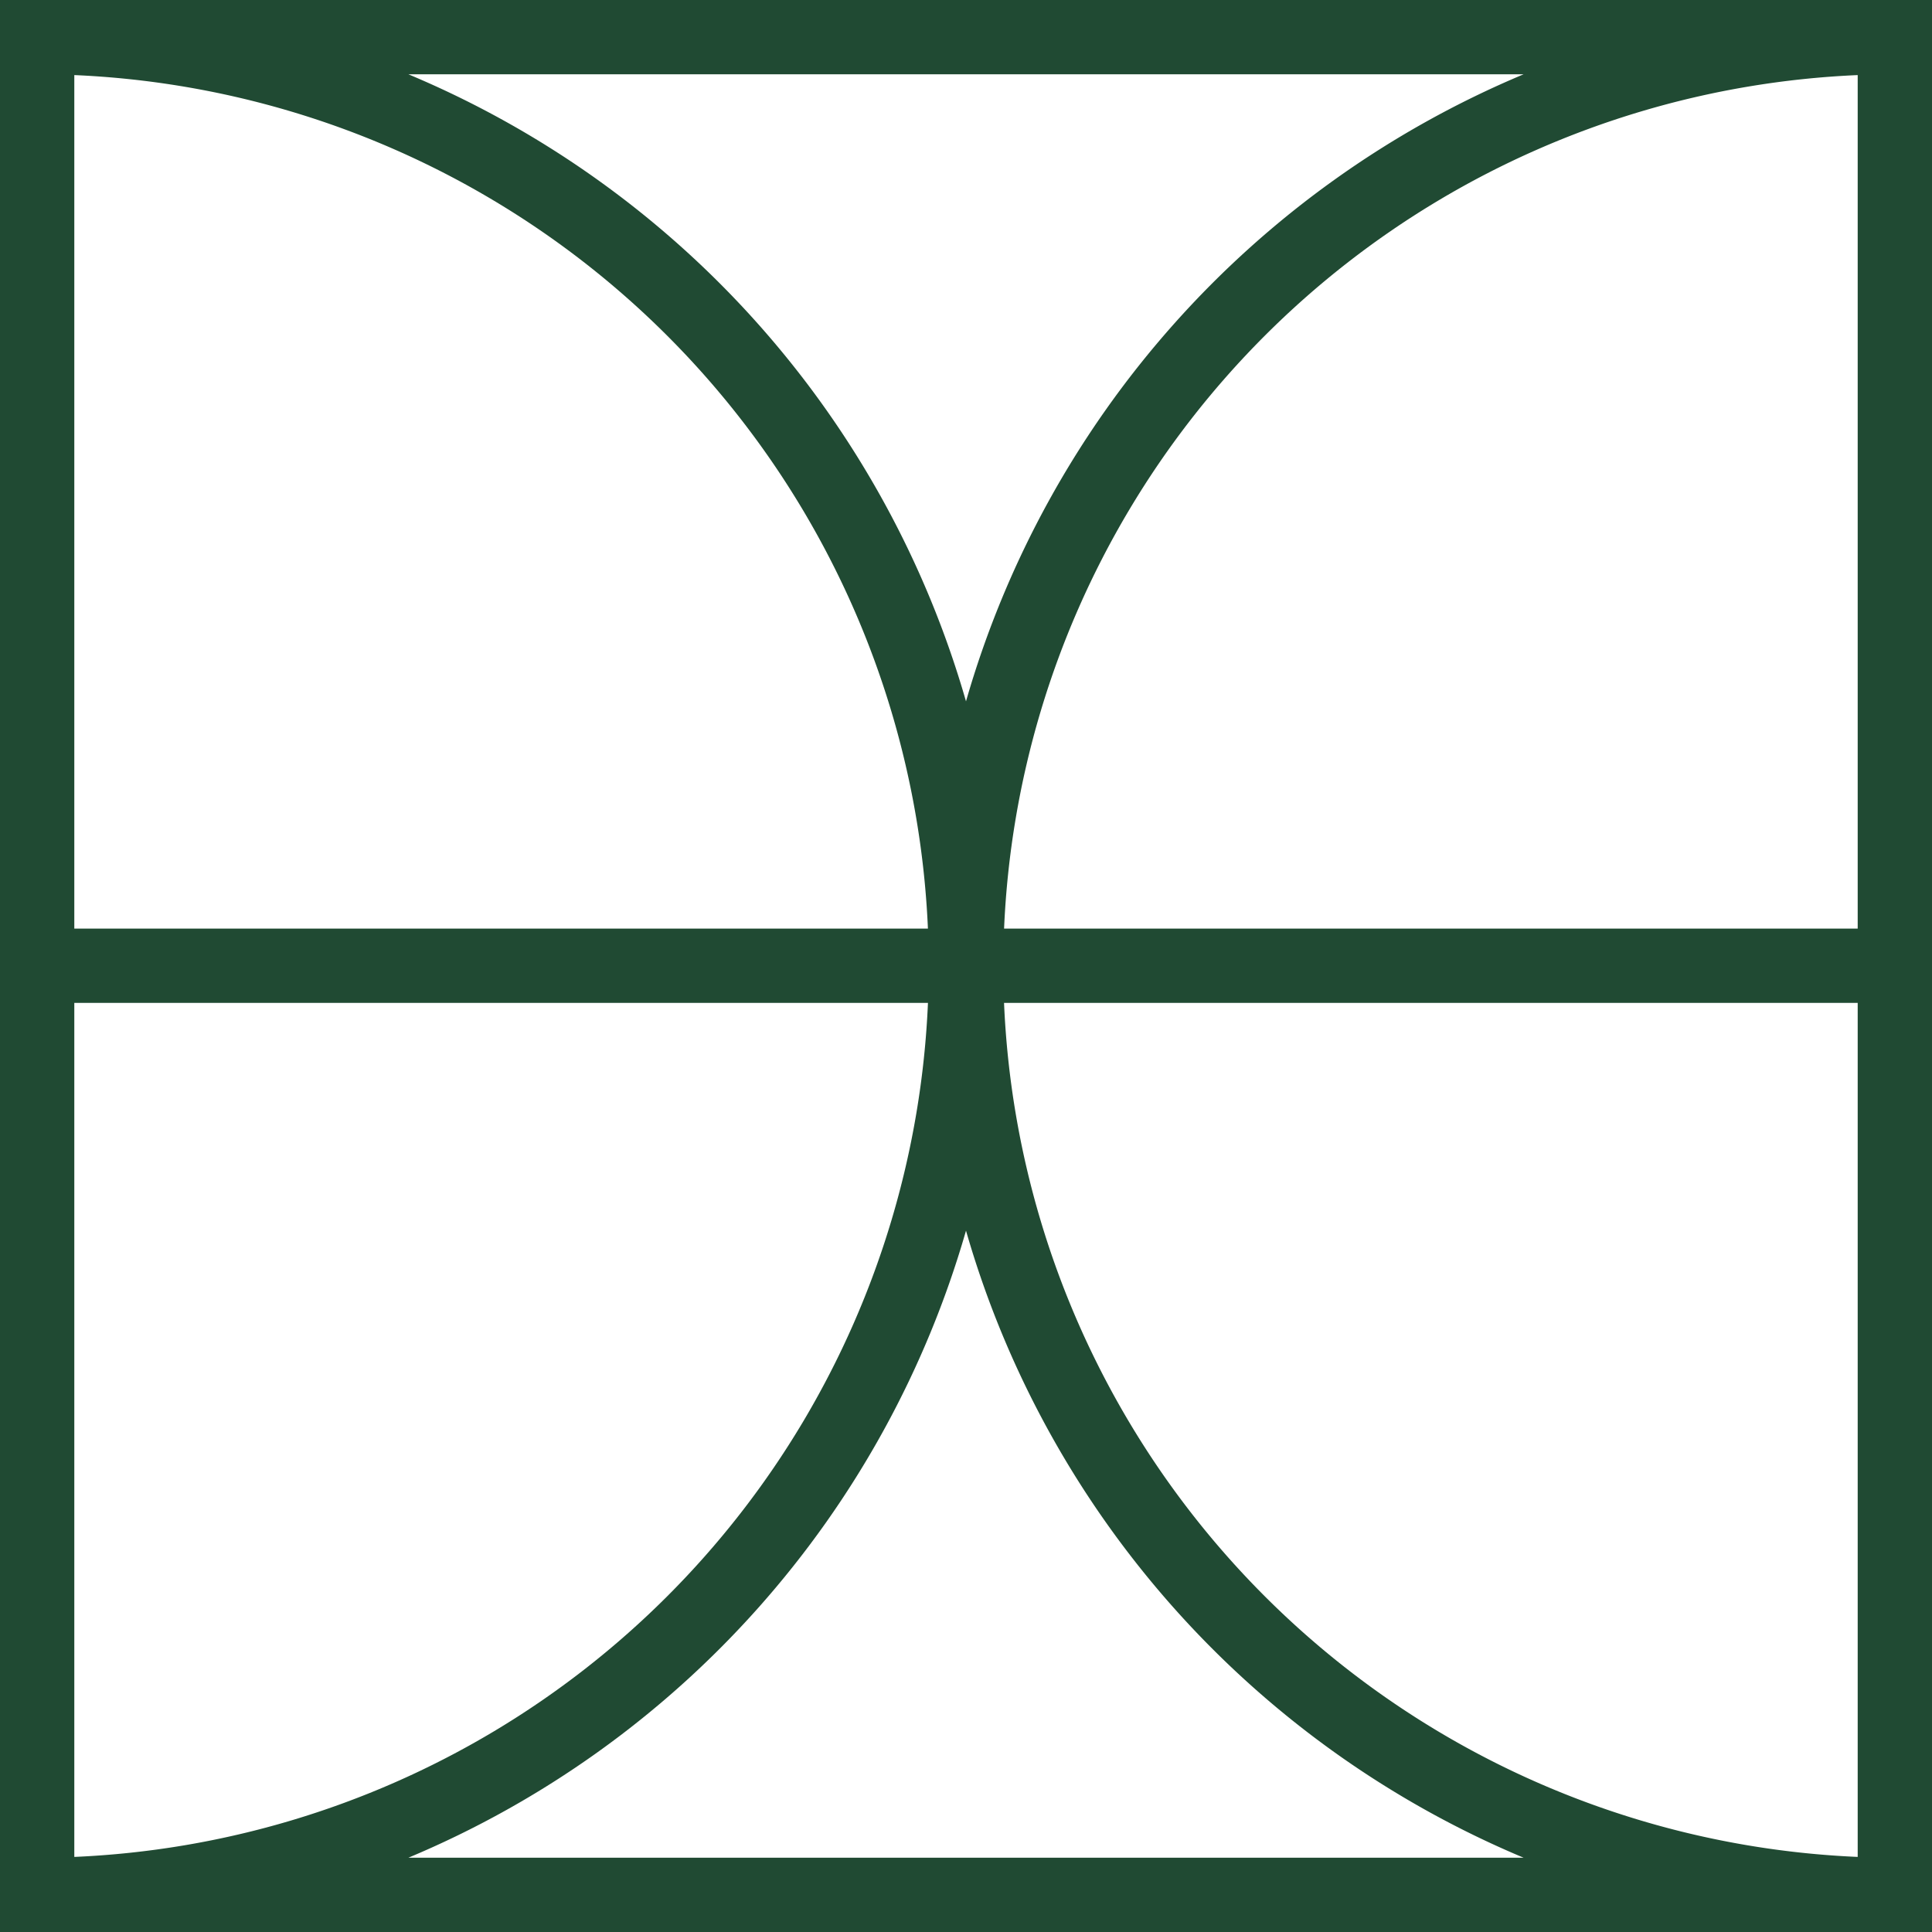
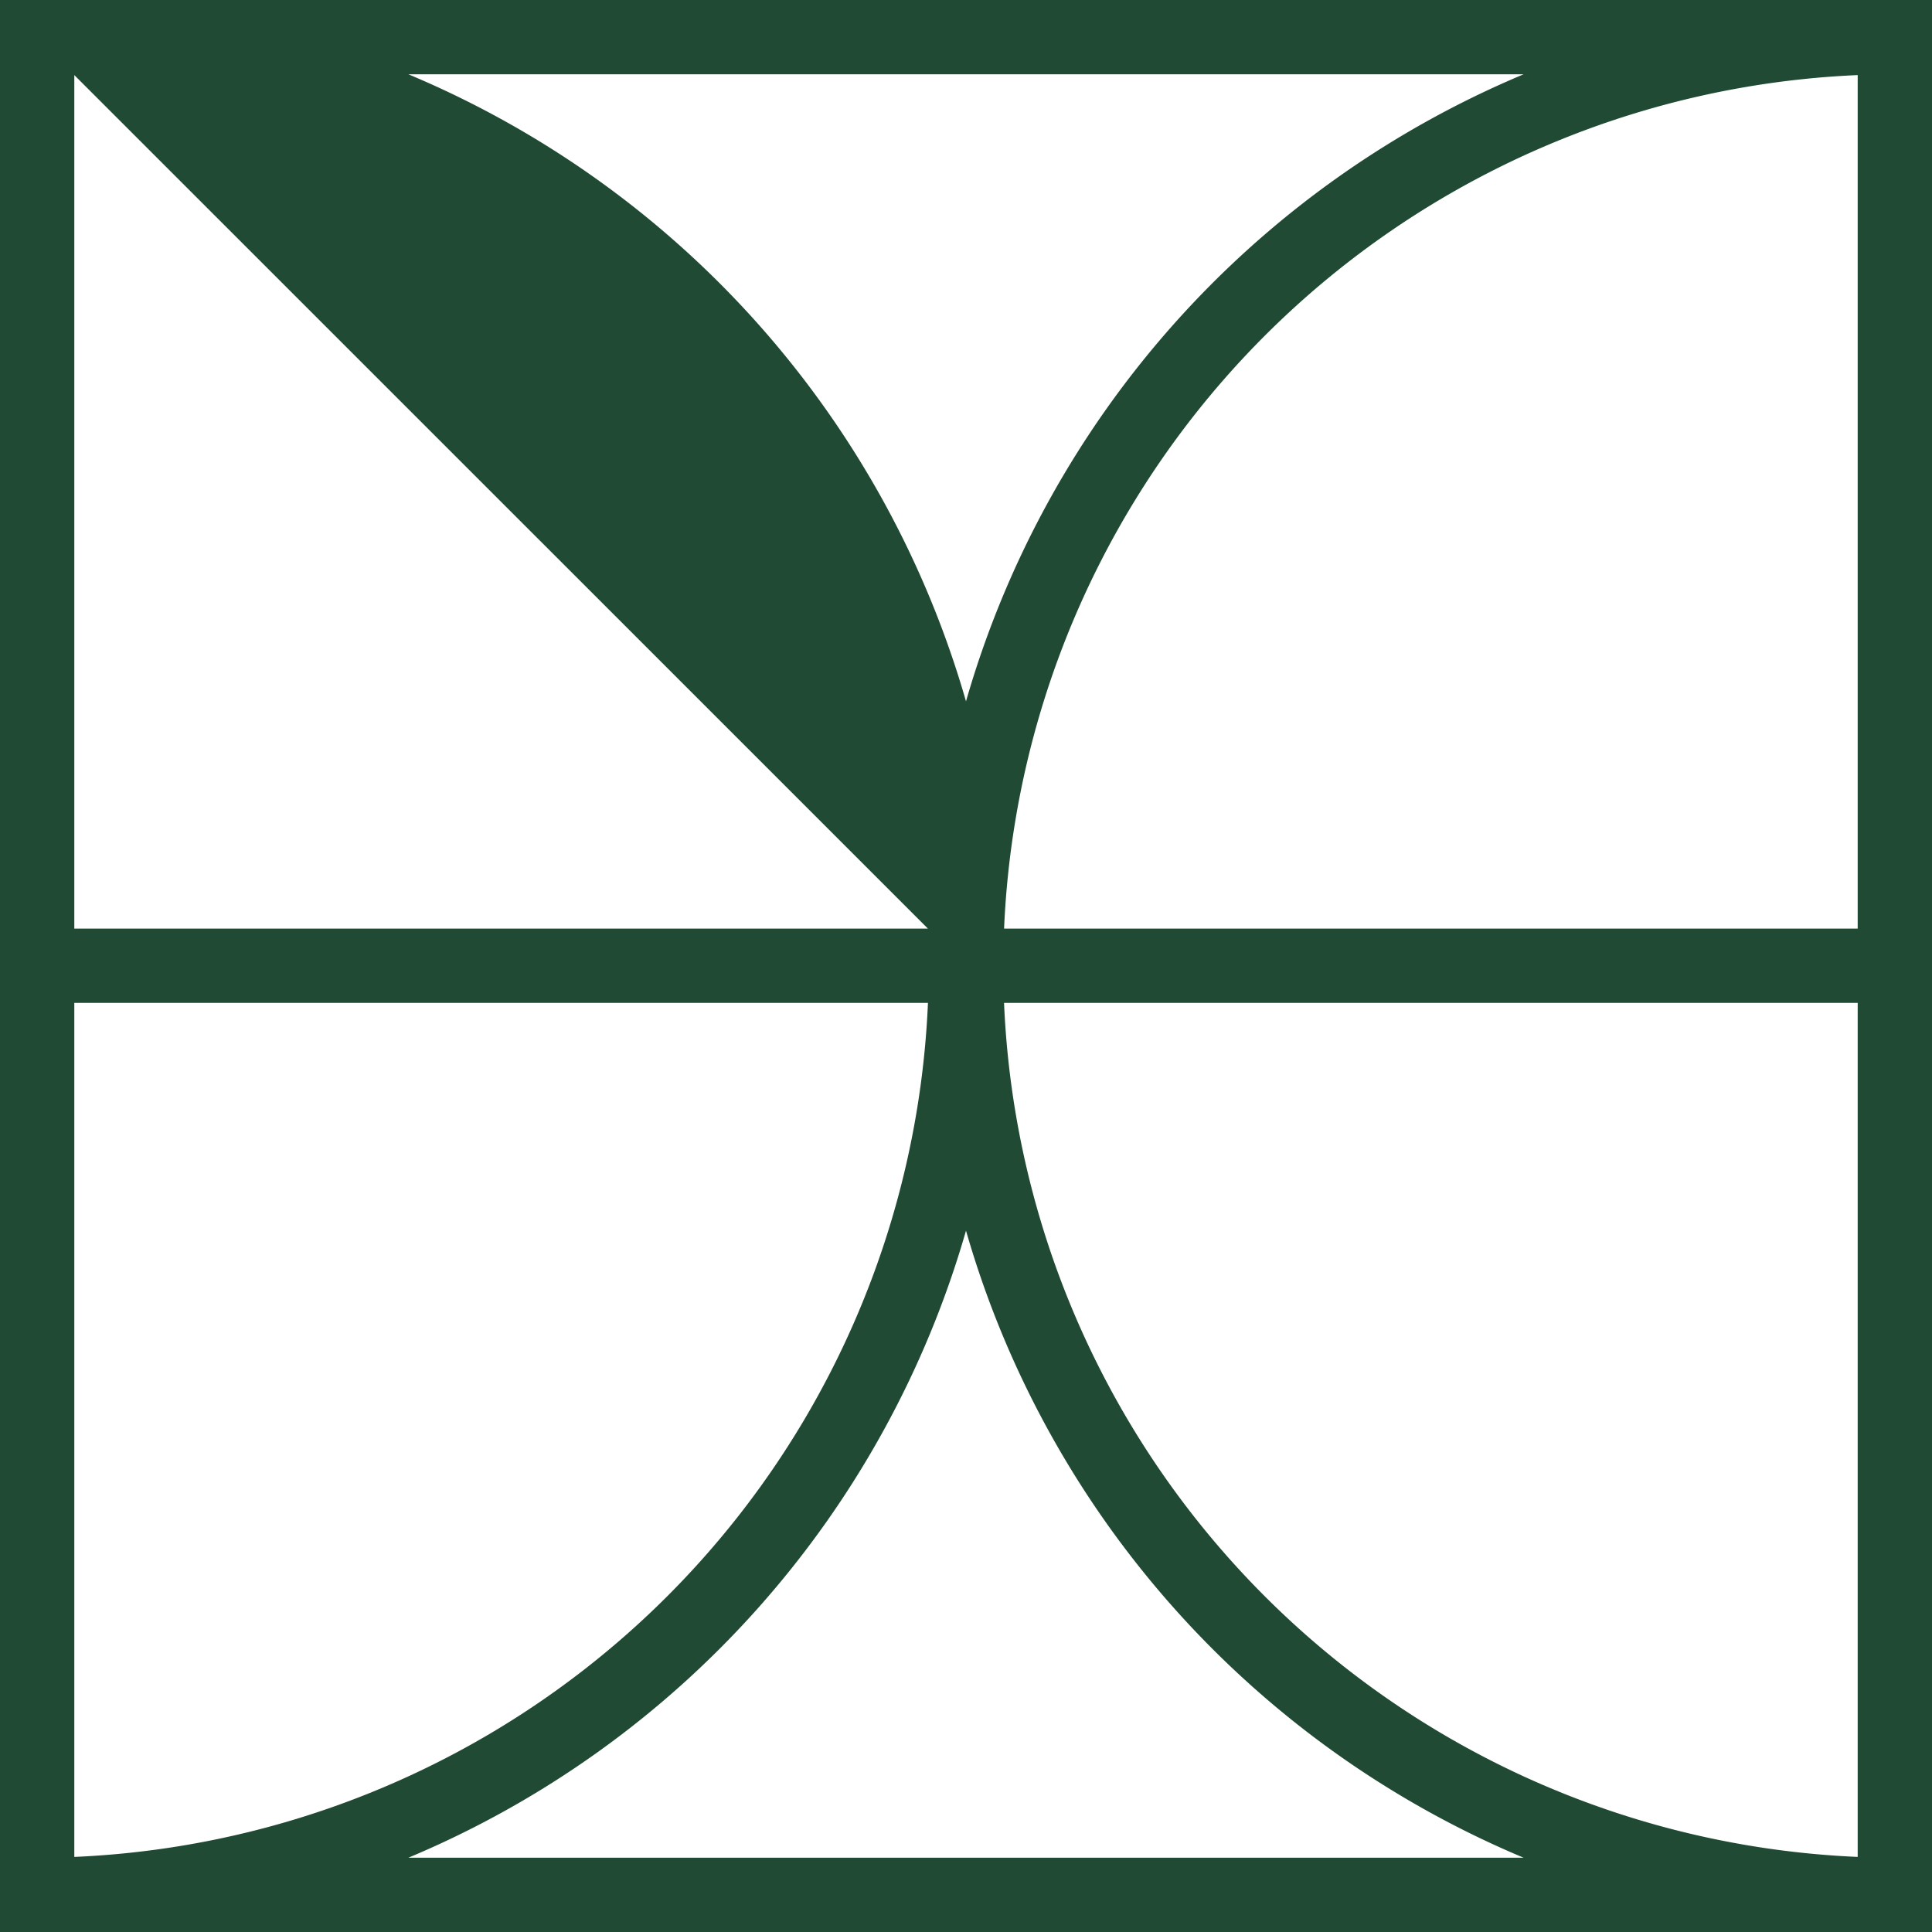
<svg xmlns="http://www.w3.org/2000/svg" width="52" height="52" viewBox="0 0 52 52">
-   <path d="M1,0H0V52H52V0H1ZM27.024,26.993H50V49.979A24.03,24.03,0,0,1,27.024,26.993ZM2,26.993H24.976A24.03,24.03,0,0,1,2,49.979Zm22.975-2H2V2.021A24.029,24.029,0,0,1,24.975,24.993Zm2.05,0A24.03,24.03,0,0,1,50,2.021V24.993ZM41.007,2A26.115,26.115,0,0,0,26,18.877,26.115,26.115,0,0,0,10.993,2ZM10.993,50A26.115,26.115,0,0,0,26,33.123,26.115,26.115,0,0,0,41.007,50Z" fill="#204a33" />
+   <path d="M1,0H0V52H52V0H1ZM27.024,26.993H50V49.979A24.03,24.03,0,0,1,27.024,26.993ZM2,26.993H24.976A24.03,24.03,0,0,1,2,49.979Zm22.975-2H2V2.021Zm2.05,0A24.03,24.03,0,0,1,50,2.021V24.993ZM41.007,2A26.115,26.115,0,0,0,26,18.877,26.115,26.115,0,0,0,10.993,2ZM10.993,50A26.115,26.115,0,0,0,26,33.123,26.115,26.115,0,0,0,41.007,50Z" fill="#204a33" />
</svg>